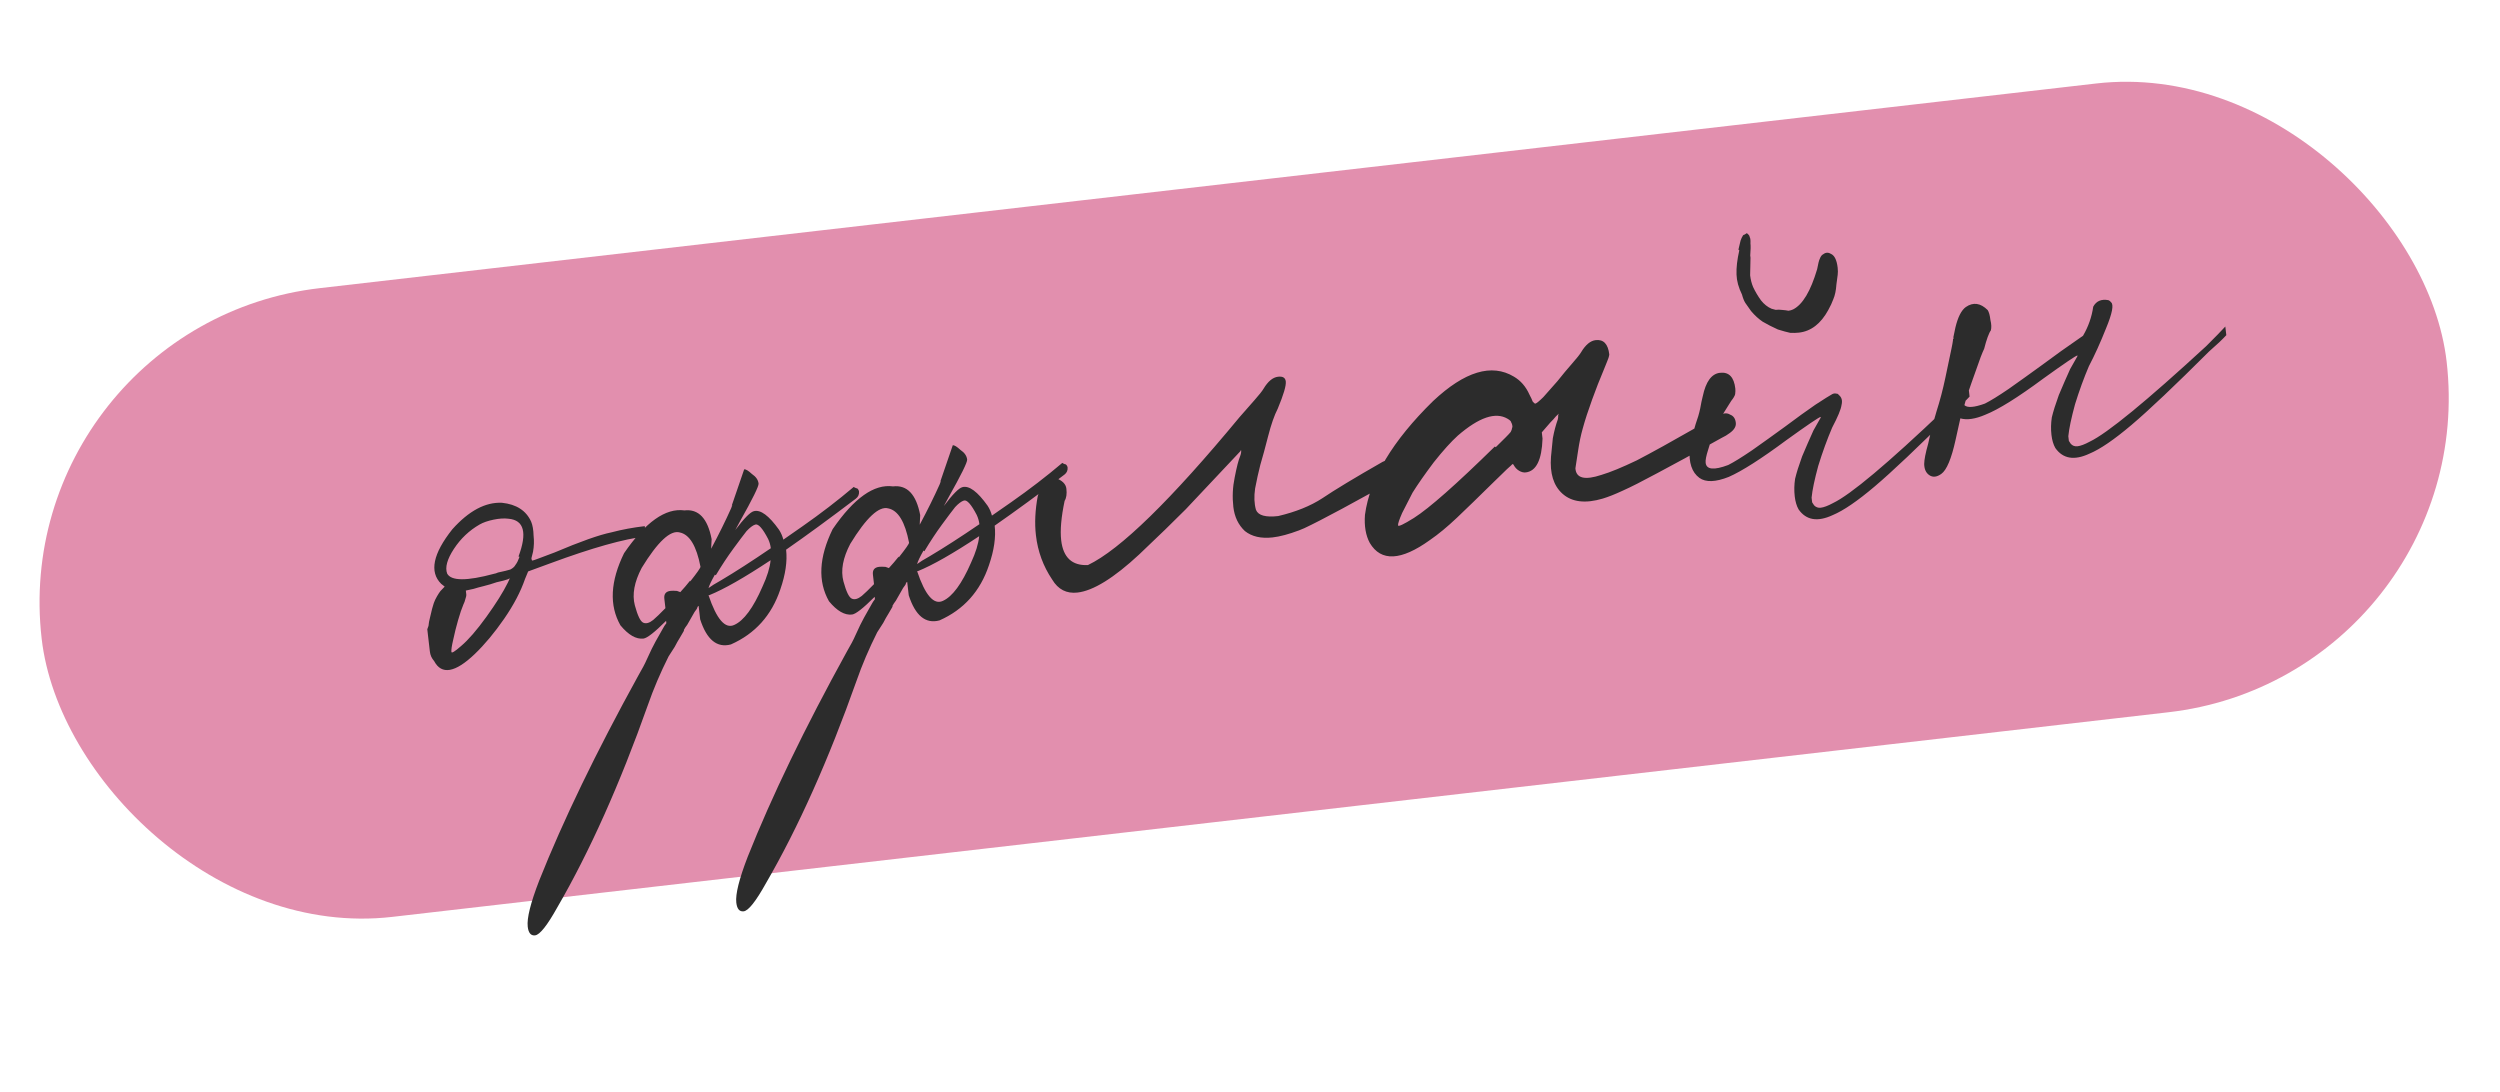
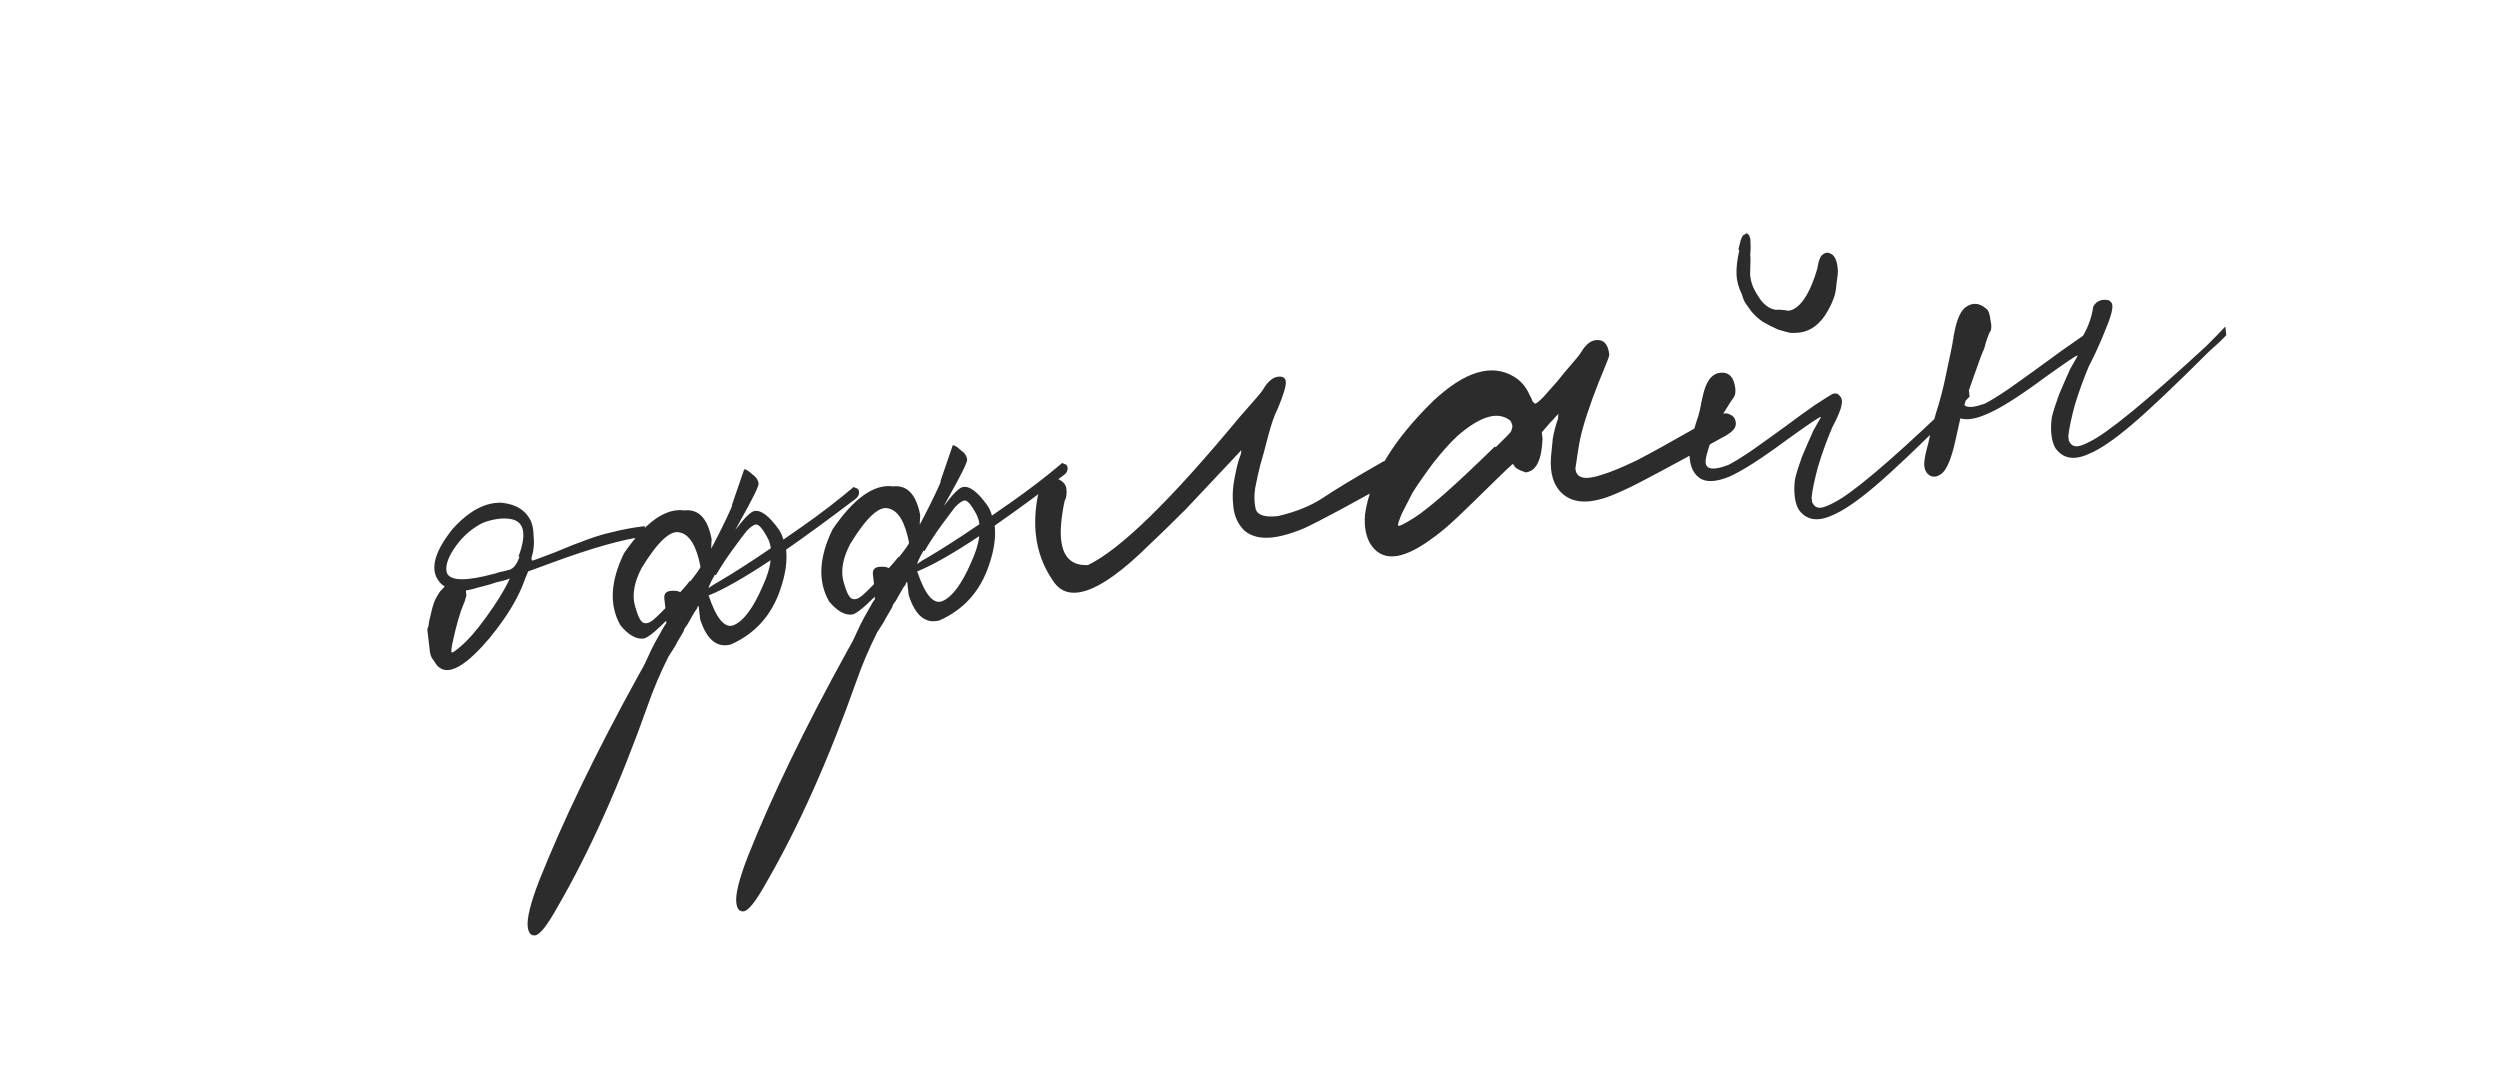
<svg xmlns="http://www.w3.org/2000/svg" width="158" height="69" viewBox="0 0 158 69" fill="none">
-   <rect x="0.344" y="20.499" width="153" height="40" rx="20" transform="rotate(-6.572 0.344 20.499)" fill="#E28FAE" />
-   <path d="M40.749 33.252L40.761 33.351C40.864 33.373 40.938 33.431 40.982 33.527C41.027 33.623 41.038 33.722 41.017 33.825C40.991 33.895 40.927 33.919 40.824 33.898C39.433 34.058 37.418 34.625 34.779 35.601L33.379 36.114L33.182 36.59C32.905 37.394 32.465 38.233 31.861 39.108C31.257 39.983 30.638 40.725 30.004 41.335C28.765 42.518 27.909 42.667 27.438 41.781C27.36 41.69 27.299 41.596 27.255 41.501C27.21 41.405 27.18 41.291 27.165 41.159C27.15 41.026 27.129 40.844 27.102 40.612L27.005 39.768C27.005 39.768 27.03 39.698 27.081 39.558C27.095 39.388 27.126 39.217 27.173 39.044C27.216 38.837 27.262 38.648 27.309 38.474C27.356 38.301 27.392 38.18 27.418 38.11C27.469 37.969 27.536 37.828 27.62 37.684C27.704 37.54 27.776 37.431 27.834 37.357L28.104 37.074L27.882 36.898C27.125 36.147 27.361 34.996 28.592 33.445C29.632 32.285 30.675 31.728 31.721 31.775C32.638 31.871 33.254 32.27 33.57 32.972C33.663 33.196 33.714 33.492 33.723 33.86C33.761 34.191 33.749 34.528 33.688 34.871C33.641 35.044 33.607 35.182 33.585 35.285C33.596 35.385 33.619 35.432 33.652 35.428C33.685 35.425 33.83 35.374 34.087 35.278C34.345 35.181 34.666 35.06 35.052 34.915C36.684 34.224 37.877 33.801 38.631 33.647C39.315 33.467 40.021 33.336 40.749 33.252ZM32.1 36.815L32.221 36.55L32.078 36.617C31.949 36.665 31.721 36.725 31.394 36.796C31.103 36.897 30.827 36.979 30.566 37.042C30.305 37.106 30.094 37.164 29.932 37.216L29.441 37.323L29.47 37.571C29.477 37.638 29.456 37.741 29.405 37.881C29.383 37.984 29.345 38.089 29.29 38.196C29.184 38.443 29.072 38.775 28.952 39.191C28.832 39.608 28.729 40.022 28.642 40.435C28.552 40.814 28.514 41.07 28.529 41.203C28.541 41.302 28.744 41.178 29.14 40.83C29.599 40.442 30.132 39.827 30.74 38.985C31.348 38.143 31.801 37.42 32.1 36.815ZM32.817 35.172L32.767 35.178C33.332 33.67 33.123 32.872 32.139 32.784C31.867 32.748 31.55 32.768 31.19 32.843C30.829 32.918 30.539 33.019 30.319 33.145C29.658 33.523 29.113 34.039 28.685 34.692C28.257 35.345 28.116 35.865 28.261 36.251C28.517 36.725 29.507 36.728 31.231 36.261C31.297 36.253 31.378 36.227 31.474 36.183C31.834 36.108 32.095 36.044 32.257 35.992C32.415 35.907 32.522 35.81 32.576 35.703C32.664 35.593 32.746 35.432 32.823 35.222C32.819 35.189 32.817 35.172 32.817 35.172ZM42.995 37.422C43.204 37.197 43.411 36.955 43.616 36.696L43.622 36.746C44.061 36.192 44.277 35.882 44.27 35.816C44.018 34.503 43.582 33.781 42.963 33.651C42.373 33.484 41.57 34.231 40.554 35.892C40.086 36.784 39.942 37.573 40.122 38.257C40.297 38.907 40.474 39.273 40.651 39.353C40.828 39.434 41.039 39.376 41.285 39.179C41.468 39.024 41.725 38.776 42.055 38.436L41.986 37.84C41.952 37.542 42.084 37.376 42.382 37.342C42.481 37.33 42.615 37.332 42.785 37.346L42.995 37.422ZM44.778 37.166C44.932 37.048 45.198 36.883 45.576 36.672C46.487 36.131 47.533 35.456 48.715 34.649C48.692 34.45 48.636 34.256 48.547 34.065C48.202 33.4 47.932 33.095 47.737 33.151C47.576 33.203 47.39 33.342 47.181 33.568C47.005 33.789 46.729 34.157 46.352 34.67C45.975 35.183 45.604 35.746 45.238 36.358L45.183 36.315C44.96 36.709 44.825 36.993 44.778 37.166ZM48.702 35.406C47.05 36.502 45.759 37.238 44.829 37.614L44.779 37.619C45.29 39.138 45.832 39.763 46.405 39.495C47.011 39.224 47.606 38.418 48.189 37.075C48.485 36.437 48.656 35.881 48.702 35.406ZM44.944 34.681C45.441 33.751 45.863 32.898 46.209 32.119L46.286 31.909L46.242 31.965L47.033 29.659C47.132 29.648 47.295 29.746 47.52 29.955C47.775 30.127 47.916 30.329 47.942 30.561C47.961 30.726 47.567 31.527 46.759 32.962L46.469 33.499C47.022 32.764 47.412 32.367 47.64 32.307C48.063 32.191 48.595 32.583 49.235 33.482C49.357 33.669 49.448 33.877 49.508 34.105L50.719 33.261C51.868 32.457 52.947 31.628 53.956 30.774C53.993 30.803 54.047 30.831 54.117 30.856C54.183 30.848 54.24 30.909 54.288 31.038C54.311 31.236 54.246 31.395 54.092 31.513C52.425 32.779 50.956 33.854 49.682 34.739C49.766 35.468 49.644 36.304 49.317 37.248C48.767 38.888 47.727 40.048 46.194 40.728C45.316 40.963 44.667 40.434 44.25 39.14L44.153 38.295C44.119 38.299 44.09 38.336 44.065 38.406C44.069 38.439 44.012 38.53 43.895 38.678C43.81 38.821 43.657 39.091 43.434 39.486C43.346 39.596 43.275 39.705 43.22 39.812L43.226 39.862L42.974 40.294C42.86 40.474 42.749 40.672 42.639 40.886L42.255 41.484C41.736 42.516 41.301 43.54 40.948 44.553C39.175 49.556 37.267 53.819 35.224 57.343C34.584 58.49 34.116 59.081 33.818 59.115C33.553 59.146 33.397 58.962 33.352 58.565C33.291 58.035 33.531 57.068 34.074 55.663C35.583 51.865 37.669 47.548 40.333 42.712C40.585 42.28 40.764 41.941 40.87 41.694C41.005 41.41 41.113 41.179 41.193 41.002C41.273 40.825 41.509 40.395 41.9 39.713C41.955 39.606 42.026 39.497 42.114 39.386L42.097 39.237C41.375 39.958 40.898 40.331 40.666 40.358C40.202 40.411 39.717 40.132 39.21 39.519C38.495 38.259 38.571 36.741 39.44 34.963C40.791 32.995 42.062 32.094 43.256 32.258C44.15 32.155 44.723 32.76 44.975 34.074L44.944 34.681ZM56.177 35.903C56.386 35.678 56.593 35.436 56.798 35.178L56.804 35.227C57.243 34.673 57.459 34.363 57.452 34.297C57.2 32.984 56.764 32.262 56.145 32.132C55.556 31.965 54.753 32.712 53.736 34.373C53.269 35.265 53.124 36.054 53.304 36.738C53.48 37.389 53.656 37.754 53.833 37.834C54.01 37.915 54.221 37.857 54.467 37.661C54.651 37.505 54.907 37.258 55.237 36.918L55.169 36.322C55.134 36.023 55.266 35.857 55.564 35.823C55.663 35.812 55.798 35.813 55.967 35.827L56.177 35.903ZM57.96 35.648C58.114 35.529 58.38 35.364 58.758 35.153C59.669 34.612 60.715 33.938 61.898 33.13C61.875 32.932 61.819 32.737 61.73 32.546C61.385 31.881 61.114 31.576 60.92 31.633C60.758 31.685 60.573 31.823 60.364 32.049C60.188 32.27 59.911 32.638 59.534 33.151C59.157 33.664 58.786 34.227 58.42 34.84L58.365 34.796C58.142 35.191 58.007 35.474 57.96 35.648ZM61.884 33.887C60.232 34.983 58.941 35.719 58.011 36.095L57.962 36.1C58.472 37.619 59.014 38.244 59.587 37.977C60.193 37.706 60.788 36.899 61.372 35.556C61.667 34.919 61.838 34.362 61.884 33.887ZM58.126 33.162C58.623 32.233 59.045 31.379 59.392 30.601L59.468 30.39L59.424 30.446L60.215 28.14C60.315 28.129 60.477 28.227 60.702 28.436C60.957 28.608 61.098 28.81 61.124 29.042C61.144 29.208 60.749 30.008 59.942 31.443L59.651 31.98C60.204 31.245 60.594 30.848 60.822 30.788C61.245 30.672 61.777 31.064 62.417 31.963C62.54 32.151 62.631 32.358 62.69 32.586L63.902 31.742C65.051 30.938 66.13 30.11 67.138 29.255C67.175 29.284 67.229 29.312 67.299 29.337C67.365 29.33 67.422 29.39 67.471 29.519C67.494 29.718 67.428 29.876 67.274 29.994C65.608 31.26 64.138 32.335 62.864 33.22C62.948 33.949 62.826 34.785 62.499 35.729C61.95 37.369 60.909 38.529 59.377 39.209C58.498 39.444 57.85 38.915 57.432 37.621L57.335 36.777C57.302 36.78 57.273 36.817 57.247 36.887C57.251 36.92 57.194 37.011 57.077 37.159C56.993 37.303 56.839 37.572 56.616 37.967C56.529 38.078 56.457 38.186 56.402 38.293L56.408 38.343L56.156 38.775C56.042 38.956 55.931 39.153 55.821 39.367L55.437 39.965C54.919 40.998 54.483 42.021 54.13 43.035C52.358 48.037 50.45 52.3 48.406 55.824C47.767 56.971 47.298 57.562 47 57.596C46.735 57.627 46.58 57.444 46.534 57.046C46.473 56.516 46.714 55.549 47.257 54.144C48.765 50.347 50.851 46.029 53.515 41.193C53.767 40.761 53.947 40.422 54.052 40.175C54.187 39.891 54.295 39.66 54.375 39.483C54.456 39.306 54.691 38.876 55.082 38.194C55.137 38.087 55.208 37.978 55.296 37.867L55.279 37.718C54.557 38.439 54.08 38.813 53.848 38.839C53.385 38.893 52.899 38.613 52.392 38C51.677 36.741 51.754 35.222 52.623 33.444C53.973 31.477 55.245 30.575 56.438 30.74C57.332 30.637 57.905 31.242 58.157 32.555L58.126 33.162ZM80.434 33.964C79.706 34.048 79.12 33.914 78.677 33.563C78.263 33.174 78.02 32.665 77.947 32.036C77.875 31.407 77.904 30.783 78.034 30.164C78.16 29.512 78.276 29.062 78.382 28.815C78.433 28.675 78.452 28.555 78.441 28.456C78.408 28.46 78.393 28.479 78.397 28.512L74.944 32.181C74.193 32.939 73.212 33.89 72.002 35.036C70.395 36.53 69.096 37.334 68.102 37.449C67.407 37.529 66.872 37.255 66.498 36.627C65.931 35.786 65.588 34.853 65.47 33.826C65.382 33.065 65.421 32.238 65.587 31.346C65.838 30.613 66.129 30.227 66.46 30.189C66.56 30.177 66.644 30.184 66.714 30.21C67.135 30.363 67.362 30.588 67.396 30.886C67.434 31.217 67.397 31.473 67.284 31.654C67.067 32.686 66.995 33.516 67.067 34.145C67.193 35.238 67.757 35.76 68.758 35.712C70.793 34.739 73.99 31.62 78.349 26.353C78.675 25.98 78.987 25.625 79.284 25.289C79.581 24.953 79.771 24.713 79.855 24.569C80.137 24.1 80.443 23.847 80.774 23.809C81.072 23.774 81.235 23.873 81.261 24.105C81.292 24.37 81.123 24.943 80.755 25.824C80.536 26.252 80.334 26.829 80.149 27.555C79.964 28.281 79.799 28.887 79.654 29.373C79.538 29.823 79.427 30.322 79.323 30.871C79.248 31.383 79.266 31.834 79.378 32.224C79.519 32.577 79.987 32.707 80.782 32.615C81.893 32.353 82.823 31.978 83.572 31.489C84.35 30.963 85.62 30.196 87.383 29.188C87.832 29.002 88.26 28.785 88.667 28.536L89.003 28.397C89.368 28.355 89.576 28.566 89.63 29.029C89.668 29.36 89.369 29.68 88.734 29.988C85.583 31.761 83.482 32.892 82.431 33.382L82.094 33.521C81.451 33.763 80.898 33.911 80.434 33.964ZM108.691 26.229L108.741 26.224C108.961 26.097 109.162 26.091 109.342 26.204C109.553 26.281 109.673 26.452 109.703 26.716C109.73 26.948 109.604 27.164 109.325 27.364C109.171 27.483 108.998 27.586 108.807 27.675C107.074 28.647 105.717 29.39 104.736 29.906C103.788 30.418 103.059 30.787 102.548 31.014C102.071 31.236 101.653 31.402 101.297 31.51C100.194 31.839 99.343 31.735 98.745 31.2C98.183 30.695 97.942 29.917 98.023 28.868C98.051 28.529 98.09 28.139 98.139 27.697C98.222 27.251 98.328 26.853 98.455 26.503C98.477 26.399 98.484 26.315 98.476 26.248C98.501 26.178 98.514 26.143 98.514 26.143C98.514 26.143 98.454 26.201 98.333 26.315C98.245 26.426 98.126 26.557 97.975 26.709L97.442 27.324L97.488 27.721C97.442 29.069 97.088 29.781 96.426 29.857C96.293 29.872 96.155 29.838 96.011 29.754C95.867 29.67 95.752 29.549 95.667 29.391C95.663 29.358 95.645 29.343 95.612 29.347C95.608 29.314 95.591 29.316 95.562 29.352C95.533 29.389 95.472 29.447 95.381 29.524C95.289 29.602 95.168 29.717 95.018 29.868C94.867 30.02 94.671 30.21 94.429 30.439C93.465 31.389 92.68 32.151 92.075 32.724C91.47 33.297 90.903 33.765 90.375 34.128C88.547 35.445 87.279 35.508 86.571 34.314C86.315 33.84 86.213 33.248 86.266 32.537C86.573 30.254 88.008 27.857 90.571 25.347C92.57 23.473 94.272 22.958 95.678 23.803C96.109 24.055 96.439 24.436 96.665 24.947C96.751 25.105 96.817 25.248 96.866 25.377C96.943 25.469 96.999 25.513 97.032 25.509C97.098 25.501 97.267 25.364 97.538 25.098C97.806 24.799 98.103 24.463 98.429 24.09C98.751 23.683 99.061 23.312 99.357 22.976C99.654 22.64 99.844 22.4 99.929 22.256C100.21 21.787 100.516 21.534 100.848 21.496C101.344 21.439 101.631 21.741 101.707 22.403C101.689 22.54 101.64 22.696 101.56 22.873C101.509 23.013 101.431 23.207 101.325 23.454C101.113 23.948 100.88 24.546 100.625 25.246C100.371 25.946 100.172 26.556 100.031 27.076C99.911 27.492 99.814 27.957 99.738 28.469C99.659 28.948 99.602 29.323 99.566 29.596C99.606 30.229 100.158 30.366 101.224 30.009C101.776 29.844 102.513 29.541 103.435 29.1C104.353 28.625 105.694 27.883 107.457 26.875C107.905 26.689 108.316 26.474 108.691 26.229ZM94.475 28.219L94.531 28.263C94.802 27.997 95.013 27.788 95.163 27.637C95.314 27.485 95.418 27.373 95.477 27.299C95.531 27.192 95.557 27.122 95.553 27.089C95.578 27.019 95.589 26.967 95.585 26.934C95.574 26.834 95.548 26.754 95.507 26.691C95.5 26.625 95.424 26.55 95.28 26.466C94.523 26.016 93.474 26.372 92.131 27.533C91.706 27.918 91.2 28.479 90.614 29.218C90.061 29.953 89.615 30.591 89.275 31.134C89.056 31.562 88.836 31.99 88.617 32.417C88.431 32.842 88.344 33.103 88.356 33.203C88.367 33.302 88.701 33.146 89.359 32.735C90.328 32.12 92.033 30.615 94.475 28.219ZM122.863 25.905L122.924 25.999C123.016 25.921 123.108 25.843 123.199 25.766C123.771 25.196 124.176 24.781 124.414 24.518C124.43 24.651 124.441 24.75 124.449 24.816C124.456 24.883 124.466 24.965 124.477 25.065C124.239 25.327 123.876 25.671 123.388 26.096C121.222 28.258 119.588 29.805 118.487 30.738C117.387 31.67 116.5 32.275 115.828 32.554C114.872 32.999 114.154 32.881 113.673 32.198C113.547 31.978 113.465 31.702 113.427 31.371C113.385 31.007 113.392 30.637 113.45 30.261C113.54 29.881 113.687 29.412 113.891 28.851C114.128 28.287 114.367 27.739 114.608 27.208C114.747 26.957 114.858 26.76 114.942 26.616C115.056 26.435 115.096 26.347 115.063 26.351C114.963 26.362 114.248 26.847 112.915 27.806C111.308 28.998 110.089 29.776 109.258 30.14C108.424 30.471 107.806 30.492 107.403 30.203C106.927 29.855 106.722 29.241 106.788 28.361C106.81 28.258 106.853 28.052 106.918 27.742C106.983 27.433 107.065 27.121 107.163 26.808C107.291 26.458 107.387 26.128 107.452 25.818C107.513 25.476 107.567 25.218 107.614 25.045C107.809 24.116 108.172 23.622 108.702 23.561C109.265 23.496 109.588 23.827 109.672 24.556C109.683 24.655 109.68 24.773 109.662 24.909C109.641 25.012 109.557 25.156 109.41 25.341C109.297 25.522 109.127 25.793 108.9 26.155C108.728 26.41 108.549 26.749 108.363 27.173C108.21 27.593 108.074 28.012 107.954 28.428C107.83 28.811 107.778 29.086 107.797 29.251C107.847 29.682 108.322 29.728 109.222 29.389C109.571 29.215 110.072 28.905 110.726 28.461C111.409 27.98 112.106 27.48 112.818 26.962C113.559 26.407 114.194 25.948 114.723 25.585C115.285 25.218 115.644 24.992 115.802 24.907C115.898 24.862 115.981 24.852 116.051 24.878C116.117 24.87 116.17 24.898 116.211 24.96C116.396 25.107 116.454 25.318 116.385 25.594C116.349 25.867 116.152 26.343 115.794 27.021C115.477 27.763 115.184 28.568 114.915 29.438C114.679 30.304 114.539 30.974 114.493 31.45C114.508 31.582 114.519 31.681 114.527 31.747C114.568 31.81 114.608 31.872 114.649 31.935C114.764 32.056 114.904 32.107 115.069 32.088C115.268 32.065 115.525 31.968 115.841 31.797C116.954 31.267 119.295 29.302 122.863 25.905ZM109.868 15.776C109.937 15.499 109.982 15.31 110.004 15.207C110.055 15.066 110.095 14.978 110.124 14.941C110.15 14.871 110.196 14.832 110.262 14.825C110.324 14.784 110.356 14.763 110.356 14.763C110.385 14.726 110.401 14.725 110.405 14.758C110.438 14.754 110.475 14.783 110.516 14.845C110.553 14.875 110.575 14.923 110.583 14.989C110.624 15.051 110.639 15.184 110.629 15.386C110.648 15.552 110.643 15.804 110.615 16.143C110.619 16.176 110.625 16.226 110.632 16.292C110.619 16.763 110.612 17.133 110.609 17.402C110.64 17.667 110.701 17.911 110.794 18.135C110.928 18.422 111.095 18.705 111.295 18.984C111.491 19.229 111.712 19.405 111.959 19.511C112.03 19.536 112.116 19.56 112.219 19.582C112.352 19.566 112.486 19.568 112.622 19.586C112.792 19.6 112.928 19.617 113.031 19.639C113.131 19.628 113.228 19.6 113.324 19.555C113.926 19.251 114.432 18.404 114.843 17.015C114.904 16.672 114.962 16.447 115.017 16.34C115.068 16.2 115.141 16.108 115.236 16.063C115.391 15.945 115.558 15.942 115.739 16.056C115.953 16.165 116.086 16.452 116.14 16.915C116.159 17.081 116.16 17.232 116.142 17.368C116.124 17.505 116.097 17.709 116.061 17.981C116.037 18.353 115.972 18.663 115.866 18.91C115.79 19.12 115.682 19.351 115.543 19.601C115.072 20.461 114.456 20.935 113.694 21.022C113.528 21.041 113.344 21.046 113.142 21.036C112.935 20.992 112.676 20.922 112.362 20.823C112.008 20.663 111.687 20.499 111.4 20.33C111.145 20.158 110.901 19.935 110.668 19.66C110.509 19.443 110.389 19.273 110.307 19.148C110.226 19.023 110.155 18.846 110.095 18.619C109.876 18.174 109.76 17.751 109.748 17.35C109.731 16.916 109.79 16.405 109.924 15.82L109.868 15.776ZM123.894 26.441C123.808 26.853 123.708 27.301 123.596 27.783C123.332 28.988 123.03 29.711 122.688 29.952C122.409 30.151 122.161 30.18 121.943 30.037C121.725 29.895 121.614 29.656 121.609 29.321C121.612 29.052 121.696 28.623 121.863 28.033C121.993 27.414 122.167 26.74 122.385 26.01C122.607 25.314 122.794 24.604 122.945 23.882C123.097 23.16 123.227 22.541 123.335 22.025C123.379 21.819 123.409 21.648 123.427 21.512C123.419 21.445 123.432 21.41 123.465 21.407L123.454 21.307L123.584 20.688C123.743 20.032 123.962 19.604 124.241 19.404C124.707 19.082 125.168 19.147 125.622 19.598C125.704 19.723 125.762 19.934 125.796 20.232C125.86 20.493 125.868 20.71 125.821 20.883C125.762 20.957 125.695 21.099 125.618 21.309C125.542 21.52 125.469 21.763 125.4 22.039C125.265 22.323 125.098 22.762 124.898 23.355C124.694 23.916 124.492 24.493 124.292 25.086L124.15 25.606C124.339 25.785 124.771 25.752 125.448 25.506C125.797 25.332 126.298 25.023 126.951 24.578C127.634 24.097 128.331 23.597 129.043 23.079C129.785 22.524 130.653 21.904 131.648 21.219C131.984 20.643 132.199 20.031 132.292 19.383C132.485 19.025 132.805 18.888 133.251 18.97C133.321 18.996 133.376 19.04 133.417 19.102C133.602 19.249 133.497 19.798 133.103 20.749C132.739 21.663 132.378 22.46 132.02 23.139C131.703 23.88 131.41 24.685 131.141 25.555C130.905 26.421 130.764 27.092 130.718 27.567C130.733 27.699 130.745 27.799 130.752 27.865C130.793 27.927 130.834 27.99 130.875 28.052C130.989 28.173 131.129 28.224 131.295 28.205C131.494 28.182 131.751 28.085 132.067 27.915C133.18 27.384 135.633 25.373 139.425 21.883C139.997 21.314 140.402 20.898 140.64 20.636L140.703 21.182C140.465 21.444 140.102 21.788 139.614 22.213C137.447 24.376 135.813 25.923 134.713 26.855C133.612 27.787 132.726 28.392 132.053 28.671C131.098 29.117 130.38 28.998 129.898 28.316C129.772 28.095 129.69 27.82 129.652 27.488C129.61 27.124 129.618 26.754 129.675 26.378C129.766 25.999 129.913 25.529 130.117 24.969C130.354 24.404 130.593 23.857 130.833 23.326C130.972 23.075 131.084 22.878 131.168 22.734C131.281 22.553 131.321 22.464 131.288 22.468C131.189 22.48 130.473 22.965 129.141 23.923C127.533 25.115 126.312 25.877 125.478 26.208C124.839 26.483 124.311 26.56 123.894 26.441Z" fill="#2C2C2C" />
+   <path d="M40.749 33.252L40.761 33.351C40.864 33.373 40.938 33.431 40.982 33.527C41.027 33.623 41.038 33.722 41.017 33.825C40.991 33.895 40.927 33.919 40.824 33.898C39.433 34.058 37.418 34.625 34.779 35.601L33.379 36.114L33.182 36.59C32.905 37.394 32.465 38.233 31.861 39.108C31.257 39.983 30.638 40.725 30.004 41.335C28.765 42.518 27.909 42.667 27.438 41.781C27.36 41.69 27.299 41.596 27.255 41.501C27.21 41.405 27.18 41.291 27.165 41.159C27.15 41.026 27.129 40.844 27.102 40.612L27.005 39.768C27.005 39.768 27.03 39.698 27.081 39.558C27.095 39.388 27.126 39.217 27.173 39.044C27.216 38.837 27.262 38.648 27.309 38.474C27.356 38.301 27.392 38.18 27.418 38.11C27.469 37.969 27.536 37.828 27.62 37.684C27.704 37.54 27.776 37.431 27.834 37.357L28.104 37.074L27.882 36.898C27.125 36.147 27.361 34.996 28.592 33.445C29.632 32.285 30.675 31.728 31.721 31.775C32.638 31.871 33.254 32.27 33.57 32.972C33.663 33.196 33.714 33.492 33.723 33.86C33.761 34.191 33.749 34.528 33.688 34.871C33.641 35.044 33.607 35.182 33.585 35.285C33.596 35.385 33.619 35.432 33.652 35.428C33.685 35.425 33.83 35.374 34.087 35.278C34.345 35.181 34.666 35.06 35.052 34.915C36.684 34.224 37.877 33.801 38.631 33.647C39.315 33.467 40.021 33.336 40.749 33.252ZM32.1 36.815L32.221 36.55L32.078 36.617C31.949 36.665 31.721 36.725 31.394 36.796C31.103 36.897 30.827 36.979 30.566 37.042C30.305 37.106 30.094 37.164 29.932 37.216L29.441 37.323L29.47 37.571C29.477 37.638 29.456 37.741 29.405 37.881C29.383 37.984 29.345 38.089 29.29 38.196C29.184 38.443 29.072 38.775 28.952 39.191C28.832 39.608 28.729 40.022 28.642 40.435C28.552 40.814 28.514 41.07 28.529 41.203C28.541 41.302 28.744 41.178 29.14 40.83C29.599 40.442 30.132 39.827 30.74 38.985C31.348 38.143 31.801 37.42 32.1 36.815ZM32.817 35.172L32.767 35.178C33.332 33.67 33.123 32.872 32.139 32.784C31.867 32.748 31.55 32.768 31.19 32.843C30.829 32.918 30.539 33.019 30.319 33.145C29.658 33.523 29.113 34.039 28.685 34.692C28.257 35.345 28.116 35.865 28.261 36.251C28.517 36.725 29.507 36.728 31.231 36.261C31.297 36.253 31.378 36.227 31.474 36.183C31.834 36.108 32.095 36.044 32.257 35.992C32.415 35.907 32.522 35.81 32.576 35.703C32.664 35.593 32.746 35.432 32.823 35.222C32.819 35.189 32.817 35.172 32.817 35.172ZM42.995 37.422C43.204 37.197 43.411 36.955 43.616 36.696L43.622 36.746C44.061 36.192 44.277 35.882 44.27 35.816C44.018 34.503 43.582 33.781 42.963 33.651C42.373 33.484 41.57 34.231 40.554 35.892C40.086 36.784 39.942 37.573 40.122 38.257C40.297 38.907 40.474 39.273 40.651 39.353C40.828 39.434 41.039 39.376 41.285 39.179C41.468 39.024 41.725 38.776 42.055 38.436L41.986 37.84C41.952 37.542 42.084 37.376 42.382 37.342C42.481 37.33 42.615 37.332 42.785 37.346L42.995 37.422ZM44.778 37.166C44.932 37.048 45.198 36.883 45.576 36.672C46.487 36.131 47.533 35.456 48.715 34.649C48.692 34.45 48.636 34.256 48.547 34.065C48.202 33.4 47.932 33.095 47.737 33.151C47.576 33.203 47.39 33.342 47.181 33.568C47.005 33.789 46.729 34.157 46.352 34.67C45.975 35.183 45.604 35.746 45.238 36.358L45.183 36.315C44.96 36.709 44.825 36.993 44.778 37.166ZM48.702 35.406C47.05 36.502 45.759 37.238 44.829 37.614L44.779 37.619C45.29 39.138 45.832 39.763 46.405 39.495C47.011 39.224 47.606 38.418 48.189 37.075C48.485 36.437 48.656 35.881 48.702 35.406ZM44.944 34.681C45.441 33.751 45.863 32.898 46.209 32.119L46.286 31.909L46.242 31.965L47.033 29.659C47.132 29.648 47.295 29.746 47.52 29.955C47.775 30.127 47.916 30.329 47.942 30.561C47.961 30.726 47.567 31.527 46.759 32.962L46.469 33.499C47.022 32.764 47.412 32.367 47.64 32.307C48.063 32.191 48.595 32.583 49.235 33.482C49.357 33.669 49.448 33.877 49.508 34.105L50.719 33.261C51.868 32.457 52.947 31.628 53.956 30.774C53.993 30.803 54.047 30.831 54.117 30.856C54.183 30.848 54.24 30.909 54.288 31.038C54.311 31.236 54.246 31.395 54.092 31.513C52.425 32.779 50.956 33.854 49.682 34.739C49.766 35.468 49.644 36.304 49.317 37.248C48.767 38.888 47.727 40.048 46.194 40.728C45.316 40.963 44.667 40.434 44.25 39.14L44.153 38.295C44.119 38.299 44.09 38.336 44.065 38.406C44.069 38.439 44.012 38.53 43.895 38.678C43.81 38.821 43.657 39.091 43.434 39.486C43.346 39.596 43.275 39.705 43.22 39.812L43.226 39.862L42.974 40.294C42.86 40.474 42.749 40.672 42.639 40.886L42.255 41.484C41.736 42.516 41.301 43.54 40.948 44.553C39.175 49.556 37.267 53.819 35.224 57.343C34.584 58.49 34.116 59.081 33.818 59.115C33.553 59.146 33.397 58.962 33.352 58.565C33.291 58.035 33.531 57.068 34.074 55.663C35.583 51.865 37.669 47.548 40.333 42.712C40.585 42.28 40.764 41.941 40.87 41.694C41.005 41.41 41.113 41.179 41.193 41.002C41.273 40.825 41.509 40.395 41.9 39.713C41.955 39.606 42.026 39.497 42.114 39.386L42.097 39.237C41.375 39.958 40.898 40.331 40.666 40.358C40.202 40.411 39.717 40.132 39.21 39.519C38.495 38.259 38.571 36.741 39.44 34.963C40.791 32.995 42.062 32.094 43.256 32.258C44.15 32.155 44.723 32.76 44.975 34.074L44.944 34.681ZM56.177 35.903C56.386 35.678 56.593 35.436 56.798 35.178L56.804 35.227C57.243 34.673 57.459 34.363 57.452 34.297C57.2 32.984 56.764 32.262 56.145 32.132C55.556 31.965 54.753 32.712 53.736 34.373C53.269 35.265 53.124 36.054 53.304 36.738C53.48 37.389 53.656 37.754 53.833 37.834C54.01 37.915 54.221 37.857 54.467 37.661C54.651 37.505 54.907 37.258 55.237 36.918L55.169 36.322C55.134 36.023 55.266 35.857 55.564 35.823C55.663 35.812 55.798 35.813 55.967 35.827L56.177 35.903ZM57.96 35.648C58.114 35.529 58.38 35.364 58.758 35.153C59.669 34.612 60.715 33.938 61.898 33.13C61.875 32.932 61.819 32.737 61.73 32.546C61.385 31.881 61.114 31.576 60.92 31.633C60.758 31.685 60.573 31.823 60.364 32.049C60.188 32.27 59.911 32.638 59.534 33.151C59.157 33.664 58.786 34.227 58.42 34.84L58.365 34.796C58.142 35.191 58.007 35.474 57.96 35.648ZM61.884 33.887C60.232 34.983 58.941 35.719 58.011 36.095L57.962 36.1C58.472 37.619 59.014 38.244 59.587 37.977C60.193 37.706 60.788 36.899 61.372 35.556C61.667 34.919 61.838 34.362 61.884 33.887ZM58.126 33.162C58.623 32.233 59.045 31.379 59.392 30.601L59.468 30.39L59.424 30.446L60.215 28.14C60.315 28.129 60.477 28.227 60.702 28.436C60.957 28.608 61.098 28.81 61.124 29.042C61.144 29.208 60.749 30.008 59.942 31.443L59.651 31.98C60.204 31.245 60.594 30.848 60.822 30.788C61.245 30.672 61.777 31.064 62.417 31.963C62.54 32.151 62.631 32.358 62.69 32.586L63.902 31.742C65.051 30.938 66.13 30.11 67.138 29.255C67.175 29.284 67.229 29.312 67.299 29.337C67.365 29.33 67.422 29.39 67.471 29.519C67.494 29.718 67.428 29.876 67.274 29.994C65.608 31.26 64.138 32.335 62.864 33.22C62.948 33.949 62.826 34.785 62.499 35.729C61.95 37.369 60.909 38.529 59.377 39.209C58.498 39.444 57.85 38.915 57.432 37.621L57.335 36.777C57.302 36.78 57.273 36.817 57.247 36.887C57.251 36.92 57.194 37.011 57.077 37.159C56.993 37.303 56.839 37.572 56.616 37.967C56.529 38.078 56.457 38.186 56.402 38.293L56.408 38.343L56.156 38.775C56.042 38.956 55.931 39.153 55.821 39.367L55.437 39.965C54.919 40.998 54.483 42.021 54.13 43.035C52.358 48.037 50.45 52.3 48.406 55.824C47.767 56.971 47.298 57.562 47 57.596C46.735 57.627 46.58 57.444 46.534 57.046C46.473 56.516 46.714 55.549 47.257 54.144C48.765 50.347 50.851 46.029 53.515 41.193C53.767 40.761 53.947 40.422 54.052 40.175C54.187 39.891 54.295 39.66 54.375 39.483C54.456 39.306 54.691 38.876 55.082 38.194C55.137 38.087 55.208 37.978 55.296 37.867L55.279 37.718C54.557 38.439 54.08 38.813 53.848 38.839C53.385 38.893 52.899 38.613 52.392 38C51.677 36.741 51.754 35.222 52.623 33.444C53.973 31.477 55.245 30.575 56.438 30.74C57.332 30.637 57.905 31.242 58.157 32.555L58.126 33.162ZM80.434 33.964C79.706 34.048 79.12 33.914 78.677 33.563C78.263 33.174 78.02 32.665 77.947 32.036C77.875 31.407 77.904 30.783 78.034 30.164C78.16 29.512 78.276 29.062 78.382 28.815C78.433 28.675 78.452 28.555 78.441 28.456C78.408 28.46 78.393 28.479 78.397 28.512L74.944 32.181C74.193 32.939 73.212 33.89 72.002 35.036C70.395 36.53 69.096 37.334 68.102 37.449C67.407 37.529 66.872 37.255 66.498 36.627C65.931 35.786 65.588 34.853 65.47 33.826C65.382 33.065 65.421 32.238 65.587 31.346C65.838 30.613 66.129 30.227 66.46 30.189C66.56 30.177 66.644 30.184 66.714 30.21C67.135 30.363 67.362 30.588 67.396 30.886C67.434 31.217 67.397 31.473 67.284 31.654C67.067 32.686 66.995 33.516 67.067 34.145C67.193 35.238 67.757 35.76 68.758 35.712C70.793 34.739 73.99 31.62 78.349 26.353C78.675 25.98 78.987 25.625 79.284 25.289C79.581 24.953 79.771 24.713 79.855 24.569C80.137 24.1 80.443 23.847 80.774 23.809C81.072 23.774 81.235 23.873 81.261 24.105C81.292 24.37 81.123 24.943 80.755 25.824C80.536 26.252 80.334 26.829 80.149 27.555C79.964 28.281 79.799 28.887 79.654 29.373C79.538 29.823 79.427 30.322 79.323 30.871C79.248 31.383 79.266 31.834 79.378 32.224C79.519 32.577 79.987 32.707 80.782 32.615C81.893 32.353 82.823 31.978 83.572 31.489C84.35 30.963 85.62 30.196 87.383 29.188C87.832 29.002 88.26 28.785 88.667 28.536L89.003 28.397C89.368 28.355 89.576 28.566 89.63 29.029C89.668 29.36 89.369 29.68 88.734 29.988C85.583 31.761 83.482 32.892 82.431 33.382L82.094 33.521C81.451 33.763 80.898 33.911 80.434 33.964ZM108.691 26.229L108.741 26.224C108.961 26.097 109.162 26.091 109.342 26.204C109.553 26.281 109.673 26.452 109.703 26.716C109.73 26.948 109.604 27.164 109.325 27.364C109.171 27.483 108.998 27.586 108.807 27.675C107.074 28.647 105.717 29.39 104.736 29.906C103.788 30.418 103.059 30.787 102.548 31.014C102.071 31.236 101.653 31.402 101.297 31.51C100.194 31.839 99.343 31.735 98.745 31.2C98.183 30.695 97.942 29.917 98.023 28.868C98.051 28.529 98.09 28.139 98.139 27.697C98.222 27.251 98.328 26.853 98.455 26.503C98.477 26.399 98.484 26.315 98.476 26.248C98.501 26.178 98.514 26.143 98.514 26.143C98.514 26.143 98.454 26.201 98.333 26.315C98.245 26.426 98.126 26.557 97.975 26.709L97.442 27.324L97.488 27.721C97.442 29.069 97.088 29.781 96.426 29.857C95.867 29.67 95.752 29.549 95.667 29.391C95.663 29.358 95.645 29.343 95.612 29.347C95.608 29.314 95.591 29.316 95.562 29.352C95.533 29.389 95.472 29.447 95.381 29.524C95.289 29.602 95.168 29.717 95.018 29.868C94.867 30.02 94.671 30.21 94.429 30.439C93.465 31.389 92.68 32.151 92.075 32.724C91.47 33.297 90.903 33.765 90.375 34.128C88.547 35.445 87.279 35.508 86.571 34.314C86.315 33.84 86.213 33.248 86.266 32.537C86.573 30.254 88.008 27.857 90.571 25.347C92.57 23.473 94.272 22.958 95.678 23.803C96.109 24.055 96.439 24.436 96.665 24.947C96.751 25.105 96.817 25.248 96.866 25.377C96.943 25.469 96.999 25.513 97.032 25.509C97.098 25.501 97.267 25.364 97.538 25.098C97.806 24.799 98.103 24.463 98.429 24.09C98.751 23.683 99.061 23.312 99.357 22.976C99.654 22.64 99.844 22.4 99.929 22.256C100.21 21.787 100.516 21.534 100.848 21.496C101.344 21.439 101.631 21.741 101.707 22.403C101.689 22.54 101.64 22.696 101.56 22.873C101.509 23.013 101.431 23.207 101.325 23.454C101.113 23.948 100.88 24.546 100.625 25.246C100.371 25.946 100.172 26.556 100.031 27.076C99.911 27.492 99.814 27.957 99.738 28.469C99.659 28.948 99.602 29.323 99.566 29.596C99.606 30.229 100.158 30.366 101.224 30.009C101.776 29.844 102.513 29.541 103.435 29.1C104.353 28.625 105.694 27.883 107.457 26.875C107.905 26.689 108.316 26.474 108.691 26.229ZM94.475 28.219L94.531 28.263C94.802 27.997 95.013 27.788 95.163 27.637C95.314 27.485 95.418 27.373 95.477 27.299C95.531 27.192 95.557 27.122 95.553 27.089C95.578 27.019 95.589 26.967 95.585 26.934C95.574 26.834 95.548 26.754 95.507 26.691C95.5 26.625 95.424 26.55 95.28 26.466C94.523 26.016 93.474 26.372 92.131 27.533C91.706 27.918 91.2 28.479 90.614 29.218C90.061 29.953 89.615 30.591 89.275 31.134C89.056 31.562 88.836 31.99 88.617 32.417C88.431 32.842 88.344 33.103 88.356 33.203C88.367 33.302 88.701 33.146 89.359 32.735C90.328 32.12 92.033 30.615 94.475 28.219ZM122.863 25.905L122.924 25.999C123.016 25.921 123.108 25.843 123.199 25.766C123.771 25.196 124.176 24.781 124.414 24.518C124.43 24.651 124.441 24.75 124.449 24.816C124.456 24.883 124.466 24.965 124.477 25.065C124.239 25.327 123.876 25.671 123.388 26.096C121.222 28.258 119.588 29.805 118.487 30.738C117.387 31.67 116.5 32.275 115.828 32.554C114.872 32.999 114.154 32.881 113.673 32.198C113.547 31.978 113.465 31.702 113.427 31.371C113.385 31.007 113.392 30.637 113.45 30.261C113.54 29.881 113.687 29.412 113.891 28.851C114.128 28.287 114.367 27.739 114.608 27.208C114.747 26.957 114.858 26.76 114.942 26.616C115.056 26.435 115.096 26.347 115.063 26.351C114.963 26.362 114.248 26.847 112.915 27.806C111.308 28.998 110.089 29.776 109.258 30.14C108.424 30.471 107.806 30.492 107.403 30.203C106.927 29.855 106.722 29.241 106.788 28.361C106.81 28.258 106.853 28.052 106.918 27.742C106.983 27.433 107.065 27.121 107.163 26.808C107.291 26.458 107.387 26.128 107.452 25.818C107.513 25.476 107.567 25.218 107.614 25.045C107.809 24.116 108.172 23.622 108.702 23.561C109.265 23.496 109.588 23.827 109.672 24.556C109.683 24.655 109.68 24.773 109.662 24.909C109.641 25.012 109.557 25.156 109.41 25.341C109.297 25.522 109.127 25.793 108.9 26.155C108.728 26.41 108.549 26.749 108.363 27.173C108.21 27.593 108.074 28.012 107.954 28.428C107.83 28.811 107.778 29.086 107.797 29.251C107.847 29.682 108.322 29.728 109.222 29.389C109.571 29.215 110.072 28.905 110.726 28.461C111.409 27.98 112.106 27.48 112.818 26.962C113.559 26.407 114.194 25.948 114.723 25.585C115.285 25.218 115.644 24.992 115.802 24.907C115.898 24.862 115.981 24.852 116.051 24.878C116.117 24.87 116.17 24.898 116.211 24.96C116.396 25.107 116.454 25.318 116.385 25.594C116.349 25.867 116.152 26.343 115.794 27.021C115.477 27.763 115.184 28.568 114.915 29.438C114.679 30.304 114.539 30.974 114.493 31.45C114.508 31.582 114.519 31.681 114.527 31.747C114.568 31.81 114.608 31.872 114.649 31.935C114.764 32.056 114.904 32.107 115.069 32.088C115.268 32.065 115.525 31.968 115.841 31.797C116.954 31.267 119.295 29.302 122.863 25.905ZM109.868 15.776C109.937 15.499 109.982 15.31 110.004 15.207C110.055 15.066 110.095 14.978 110.124 14.941C110.15 14.871 110.196 14.832 110.262 14.825C110.324 14.784 110.356 14.763 110.356 14.763C110.385 14.726 110.401 14.725 110.405 14.758C110.438 14.754 110.475 14.783 110.516 14.845C110.553 14.875 110.575 14.923 110.583 14.989C110.624 15.051 110.639 15.184 110.629 15.386C110.648 15.552 110.643 15.804 110.615 16.143C110.619 16.176 110.625 16.226 110.632 16.292C110.619 16.763 110.612 17.133 110.609 17.402C110.64 17.667 110.701 17.911 110.794 18.135C110.928 18.422 111.095 18.705 111.295 18.984C111.491 19.229 111.712 19.405 111.959 19.511C112.03 19.536 112.116 19.56 112.219 19.582C112.352 19.566 112.486 19.568 112.622 19.586C112.792 19.6 112.928 19.617 113.031 19.639C113.131 19.628 113.228 19.6 113.324 19.555C113.926 19.251 114.432 18.404 114.843 17.015C114.904 16.672 114.962 16.447 115.017 16.34C115.068 16.2 115.141 16.108 115.236 16.063C115.391 15.945 115.558 15.942 115.739 16.056C115.953 16.165 116.086 16.452 116.14 16.915C116.159 17.081 116.16 17.232 116.142 17.368C116.124 17.505 116.097 17.709 116.061 17.981C116.037 18.353 115.972 18.663 115.866 18.91C115.79 19.12 115.682 19.351 115.543 19.601C115.072 20.461 114.456 20.935 113.694 21.022C113.528 21.041 113.344 21.046 113.142 21.036C112.935 20.992 112.676 20.922 112.362 20.823C112.008 20.663 111.687 20.499 111.4 20.33C111.145 20.158 110.901 19.935 110.668 19.66C110.509 19.443 110.389 19.273 110.307 19.148C110.226 19.023 110.155 18.846 110.095 18.619C109.876 18.174 109.76 17.751 109.748 17.35C109.731 16.916 109.79 16.405 109.924 15.82L109.868 15.776ZM123.894 26.441C123.808 26.853 123.708 27.301 123.596 27.783C123.332 28.988 123.03 29.711 122.688 29.952C122.409 30.151 122.161 30.18 121.943 30.037C121.725 29.895 121.614 29.656 121.609 29.321C121.612 29.052 121.696 28.623 121.863 28.033C121.993 27.414 122.167 26.74 122.385 26.01C122.607 25.314 122.794 24.604 122.945 23.882C123.097 23.16 123.227 22.541 123.335 22.025C123.379 21.819 123.409 21.648 123.427 21.512C123.419 21.445 123.432 21.41 123.465 21.407L123.454 21.307L123.584 20.688C123.743 20.032 123.962 19.604 124.241 19.404C124.707 19.082 125.168 19.147 125.622 19.598C125.704 19.723 125.762 19.934 125.796 20.232C125.86 20.493 125.868 20.71 125.821 20.883C125.762 20.957 125.695 21.099 125.618 21.309C125.542 21.52 125.469 21.763 125.4 22.039C125.265 22.323 125.098 22.762 124.898 23.355C124.694 23.916 124.492 24.493 124.292 25.086L124.15 25.606C124.339 25.785 124.771 25.752 125.448 25.506C125.797 25.332 126.298 25.023 126.951 24.578C127.634 24.097 128.331 23.597 129.043 23.079C129.785 22.524 130.653 21.904 131.648 21.219C131.984 20.643 132.199 20.031 132.292 19.383C132.485 19.025 132.805 18.888 133.251 18.97C133.321 18.996 133.376 19.04 133.417 19.102C133.602 19.249 133.497 19.798 133.103 20.749C132.739 21.663 132.378 22.46 132.02 23.139C131.703 23.88 131.41 24.685 131.141 25.555C130.905 26.421 130.764 27.092 130.718 27.567C130.733 27.699 130.745 27.799 130.752 27.865C130.793 27.927 130.834 27.99 130.875 28.052C130.989 28.173 131.129 28.224 131.295 28.205C131.494 28.182 131.751 28.085 132.067 27.915C133.18 27.384 135.633 25.373 139.425 21.883C139.997 21.314 140.402 20.898 140.64 20.636L140.703 21.182C140.465 21.444 140.102 21.788 139.614 22.213C137.447 24.376 135.813 25.923 134.713 26.855C133.612 27.787 132.726 28.392 132.053 28.671C131.098 29.117 130.38 28.998 129.898 28.316C129.772 28.095 129.69 27.82 129.652 27.488C129.61 27.124 129.618 26.754 129.675 26.378C129.766 25.999 129.913 25.529 130.117 24.969C130.354 24.404 130.593 23.857 130.833 23.326C130.972 23.075 131.084 22.878 131.168 22.734C131.281 22.553 131.321 22.464 131.288 22.468C131.189 22.48 130.473 22.965 129.141 23.923C127.533 25.115 126.312 25.877 125.478 26.208C124.839 26.483 124.311 26.56 123.894 26.441Z" fill="#2C2C2C" />
</svg>